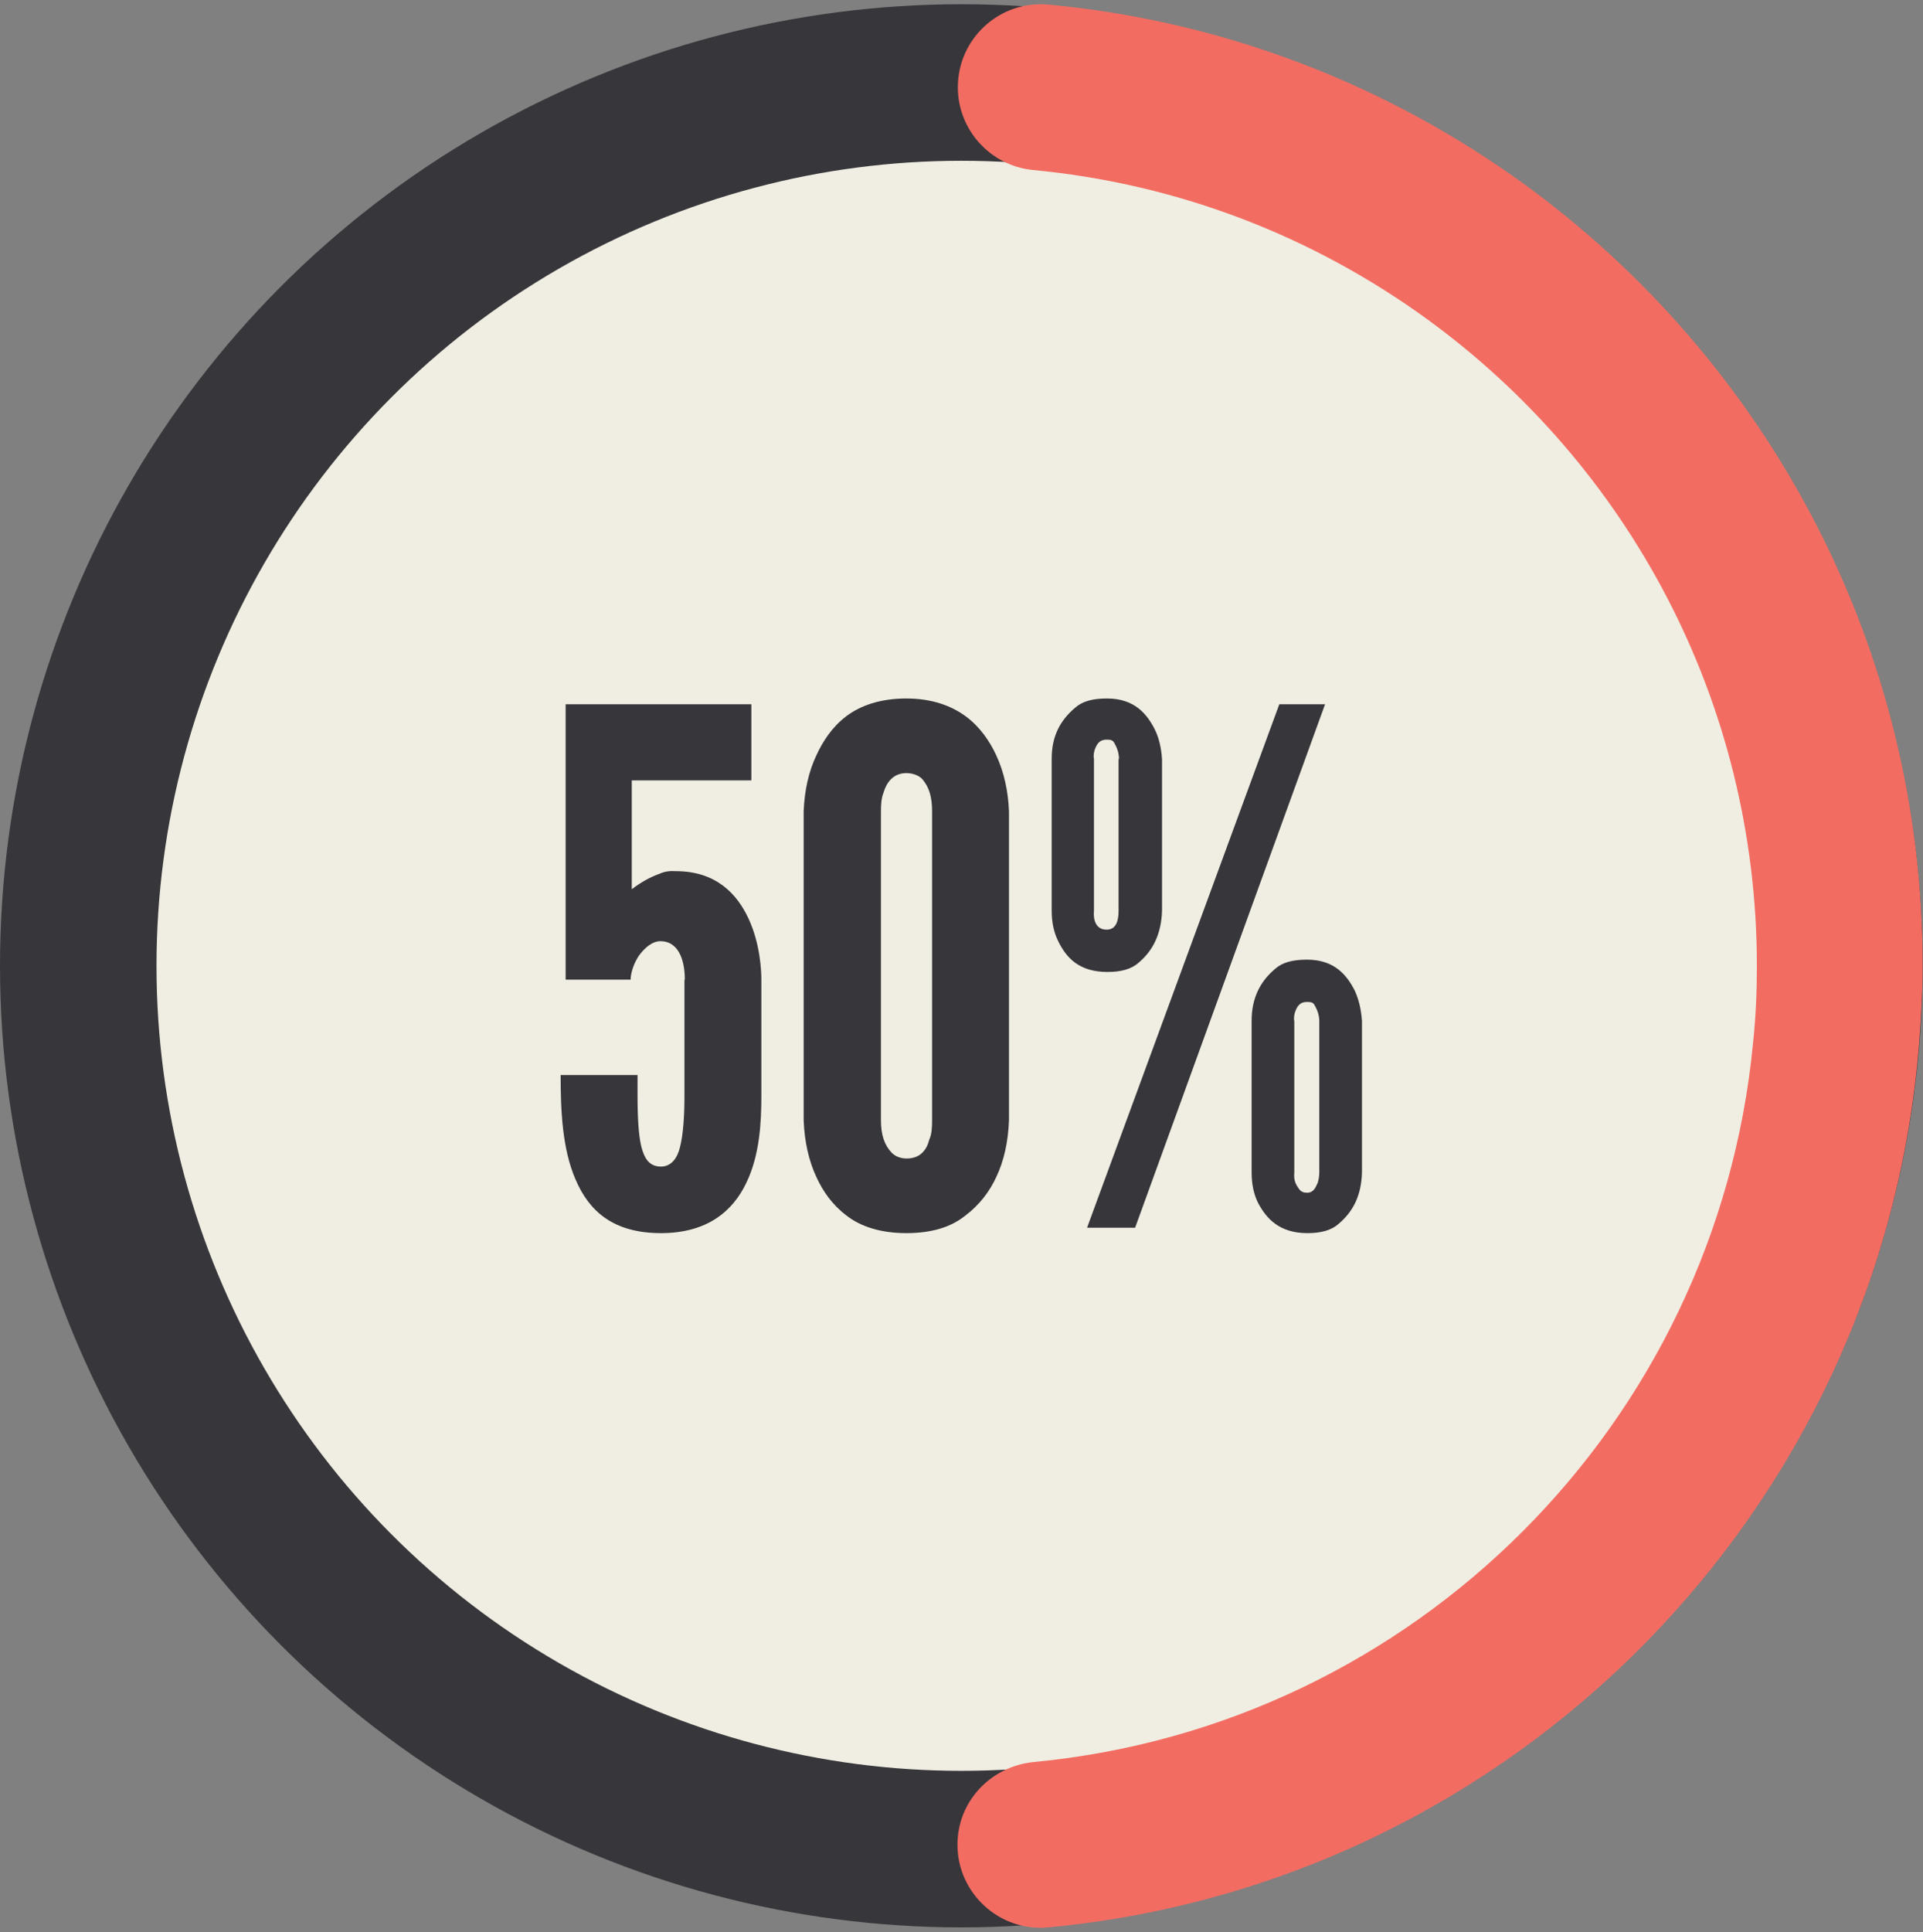
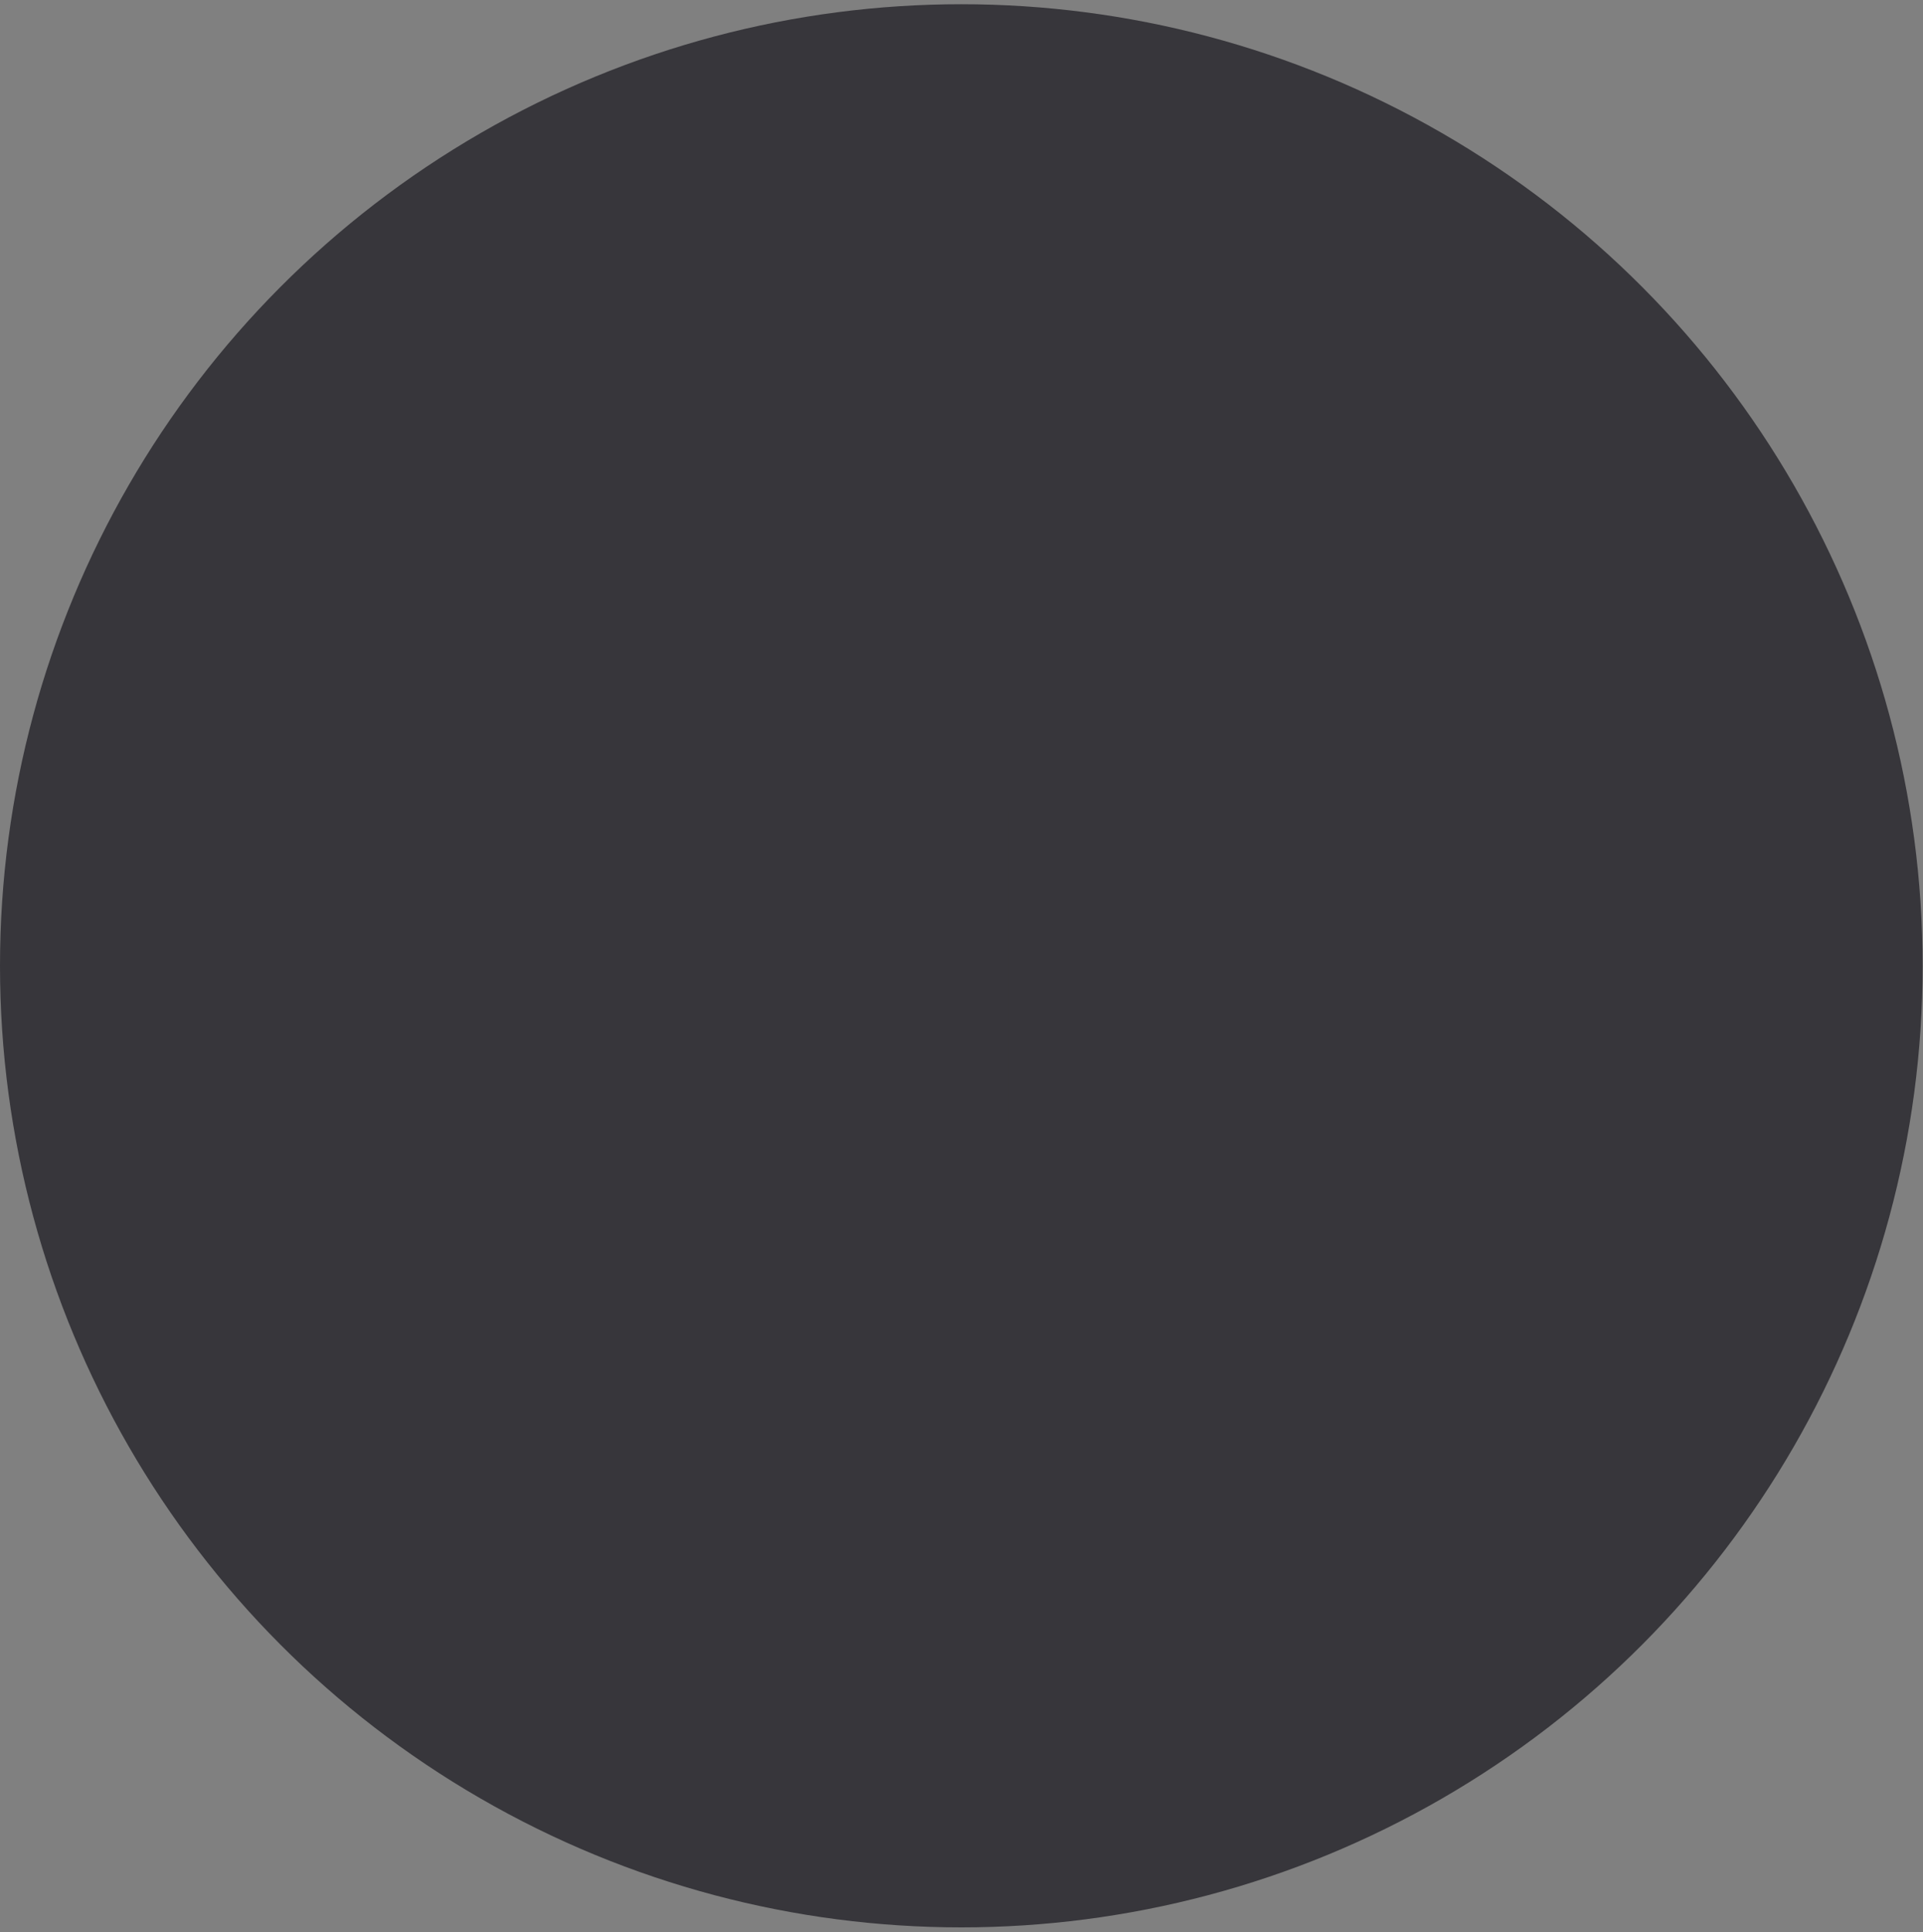
<svg xmlns="http://www.w3.org/2000/svg" height="502.3" preserveAspectRatio="xMidYMid meet" version="1.0" viewBox="0.0 -1.1 500.1 502.3" width="500.1" zoomAndPan="magnify">
  <rect x="0.0" y="-1.1" width="500.1" height="502.3" fill="#808080" stroke="none" />
  <g id="change1_4">
    <circle cx="250" cy="250" fill="#37363B" r="250" />
  </g>
  <g id="change2_1">
-     <circle cx="250" cy="250" fill="#F0EEE2" r="209.3" />
-   </g>
+     </g>
  <g>
    <path d="M249.1 248.6L249.1 248.6 249.1 248.6z" fill="none" />
  </g>
  <g>
    <g id="change3_1">
-       <path d="M396.7,47c-35.5-25.8-77.9-42.6-124-46.9c-12.7-1.2-23.6,8.8-23.6,21.5l0,0c0,11.1,8.5,20.4,19.5,21.5 c38.2,3.6,73.3,17.5,102.7,38.9c51.9,37.8,85.6,99,85.6,168.1l0,0l0,0c0,6.8-0.3,13.4-1,20c-9.5,98.9-88.1,177.5-187,186.9 c-11.2,1.1-19.9,10.2-19.9,21.5v0c0,12.7,11,22.7,23.6,21.5c120.9-11.3,216.9-108.4,226.5-229.9c0.5-6.6,0.9-13.3,0.9-20 C500.1,166.6,459.3,92.7,396.7,47z" fill="#F36C62" />
-     </g>
+       </g>
  </g>
  <g>
    <g id="change1_3">
      <path d="M178.1,253.6c0-5.7-2-10-6.3-10c-2.2,0-4.1,1.7-5.6,3.7c-1.5,2.2-2.2,4.8-2.2,6.3h-16.9V182h48.3v19.8 h-31.1v28.3c2.2-1.7,4.6-3.1,7.4-4.1c1.3-0.6,2.8-0.7,4.1-0.6c10.4,0,15.9,5.9,18.9,12.4c3,6.5,3.3,13.5,3.3,15.7V284 c0,6.5-0.4,15.2-3.9,22.4c-3.5,7.4-10.2,13.1-22.2,13.1c-12.4,0-18.7-5.7-22.2-13.9c-3.5-8-3.9-18.1-3.9-27.2h20v5.4 c0,6.9,0.4,11.7,1.3,14.3c0.9,2.8,2.4,4.1,4.8,4.1c2,0,3.7-1.3,4.6-3.9c0.9-2.6,1.5-7.4,1.5-14.3V253.6z" fill="#37363B" />
    </g>
    <g id="change1_2">
      <path d="M262.4,290.1c-0.2,5.6-1.3,10.6-3.3,14.8c-1.7,3.7-4.3,7.2-8,10c-3.7,3-8.7,4.6-15.4,4.6 c-6.7,0-11.9-1.7-15.6-4.6c-3.7-2.8-6.1-6.3-7.8-10c-2-4.3-3.1-9.3-3.3-14.8v-80.2c0.2-5.4,1.3-10.4,3.3-14.6 c1.7-3.7,4.1-7.4,7.8-10.2c3.7-2.8,8.9-4.6,15.6-4.6c6.7,0,11.7,1.9,15.4,4.6s6.3,6.5,8,10.2c2,4.3,3.1,9.3,3.3,14.6V290.1z M242.4,209.9c0-3.7-0.7-6.3-2.6-8.5c-0.9-0.9-2.4-1.5-4.1-1.5c-3.5,0-5.2,2.6-5.9,5c-0.6,1.5-0.7,3.1-0.7,5v80.2 c0,3.9,0.9,6.5,2.8,8.5c0.9,0.9,2.2,1.5,3.9,1.5c3.5,0,5.2-2.2,5.9-5c0.6-1.3,0.7-3,0.7-5V209.9z" fill="#37363B" />
    </g>
    <g id="change1_1">
-       <path d="M302.2,235.7c-0.2,6.1-2.4,10.4-6.1,13.5c-1.9,1.7-4.6,2.4-8.1,2.4c-7.4,0-10.7-3.7-12.8-8 c-1.1-2.2-1.7-4.8-1.7-8v-39.4c0-5.9,2.2-10,6.1-13.3c1.9-1.7,4.6-2.4,8.3-2.4c7.2,0,10.4,4.1,12.4,8c1.1,2.2,1.7,4.8,1.9,7.8 V235.7z M282.7,318.1l50-136.1h11.9l-49.4,136.1H282.7z M291,196.2c0-1.7-0.6-3.1-1.3-4.3c-0.4-0.6-0.9-0.7-1.9-0.7 c-2,0-2.6,1.3-3.1,2.6c-0.2,0.7-0.4,1.5-0.2,2.4v39.4c-0.2,2,0.2,5,3.3,5c2.8,0,3.1-3,3.1-5V196.2z M354.2,303.8 c-0.2,6.1-2.4,10.2-6.1,13.3c-1.9,1.7-4.6,2.4-8.1,2.4c-7.4,0-10.7-3.9-12.8-7.8c-1.1-2.2-1.7-4.8-1.7-8v-39.4 c0-5.9,2.2-10.2,6.1-13.5c1.9-1.7,4.6-2.4,8.3-2.4c7.2,0,10.4,4.1,12.4,8c1.1,2.4,1.7,5,1.9,8V303.8z M343.1,264.4 c0-1.7-0.6-3.1-1.3-4.3c-0.4-0.6-0.9-0.7-1.9-0.7c-2,0-2.6,1.3-3.1,2.6c-0.2,0.7-0.4,1.5-0.2,2.4v39.4c-0.2,2,0.4,3.1,1.3,4.3 c0.4,0.6,1.1,0.9,2,0.9c1.7,0,2.2-1.3,2.8-2.6c0.2-0.7,0.4-1.7,0.4-2.6V264.4z" fill="#37363B" />
+       <path d="M302.2,235.7c-0.2,6.1-2.4,10.4-6.1,13.5c-1.9,1.7-4.6,2.4-8.1,2.4c-7.4,0-10.7-3.7-12.8-8 c-1.1-2.2-1.7-4.8-1.7-8v-39.4c0-5.9,2.2-10,6.1-13.3c1.9-1.7,4.6-2.4,8.3-2.4c7.2,0,10.4,4.1,12.4,8c1.1,2.2,1.7,4.8,1.9,7.8 V235.7z M282.7,318.1l50-136.1h11.9l-49.4,136.1H282.7z M291,196.2c0-1.7-0.6-3.1-1.3-4.3c-0.4-0.6-0.9-0.7-1.9-0.7 c-2,0-2.6,1.3-3.1,2.6c-0.2,0.7-0.4,1.5-0.2,2.4v39.4c-0.2,2,0.2,5,3.3,5c2.8,0,3.1-3,3.1-5V196.2z M354.2,303.8 c-0.2,6.1-2.4,10.2-6.1,13.3c-1.9,1.7-4.6,2.4-8.1,2.4c-7.4,0-10.7-3.9-12.8-7.8v-39.4 c0-5.9,2.2-10.2,6.1-13.5c1.9-1.7,4.6-2.4,8.3-2.4c7.2,0,10.4,4.1,12.4,8c1.1,2.4,1.7,5,1.9,8V303.8z M343.1,264.4 c0-1.7-0.6-3.1-1.3-4.3c-0.4-0.6-0.9-0.7-1.9-0.7c-2,0-2.6,1.3-3.1,2.6c-0.2,0.7-0.4,1.5-0.2,2.4v39.4c-0.2,2,0.4,3.1,1.3,4.3 c0.4,0.6,1.1,0.9,2,0.9c1.7,0,2.2-1.3,2.8-2.6c0.2-0.7,0.4-1.7,0.4-2.6V264.4z" fill="#37363B" />
    </g>
  </g>
</svg>